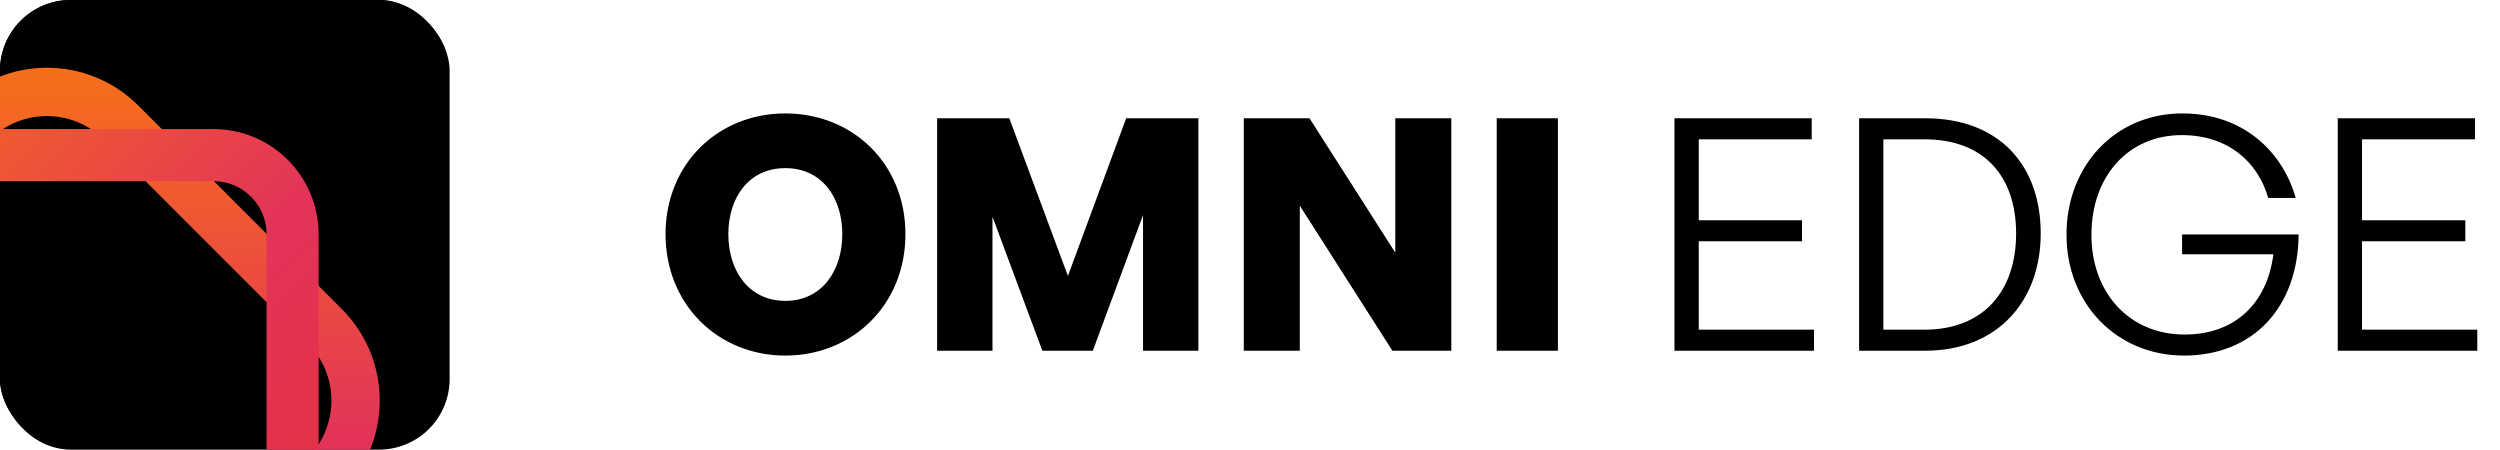
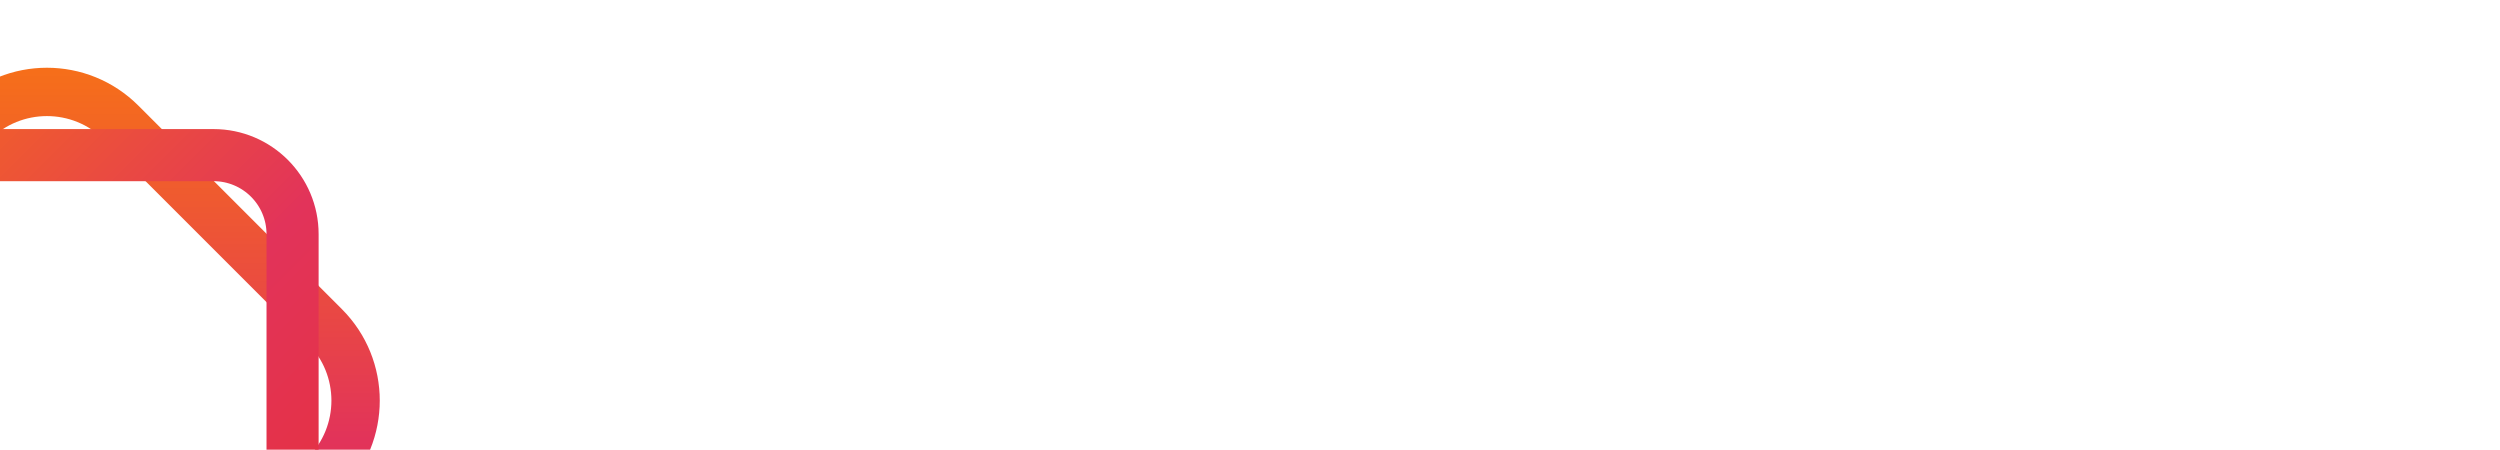
<svg xmlns="http://www.w3.org/2000/svg" width="278" height="50" viewBox="0 0 278 50" fill="none">
-   <path d="M87.328 39.54C79.876 39.54 74.008 33.888 74.008 26.04C74.008 18.192 79.876 12.612 87.328 12.612C94.816 12.612 100.684 18.192 100.684 26.04C100.684 33.888 94.816 39.54 87.328 39.54ZM87.328 33.456C91.396 33.456 93.664 30.108 93.664 26.04C93.664 21.972 91.396 18.696 87.328 18.696C83.26 18.696 80.992 21.972 80.992 26.04C80.992 30.108 83.26 33.456 87.328 33.456ZM115.908 39L110.364 24.096V39H104.208V13.152H112.236L118.752 30.684L125.232 13.152H133.26V39H127.104V23.916L121.523 39H115.908ZM154.833 39L144.537 22.872V39H138.309V13.152H145.617L155.157 28.092V13.152H161.385V39H154.833ZM173.238 39H166.434V13.152H173.238V39ZM201.717 36.66V39H186.201V13.152H201.465V15.492H188.901V24.492H200.385V26.832H188.901V36.66H201.717ZM214.076 39H206.732V13.152H214.076C222.356 13.152 226.928 18.408 226.928 25.968C226.928 33.42 222.176 39 214.076 39ZM209.432 15.492V36.66H214.004C220.556 36.66 224.192 32.376 224.192 25.968C224.192 19.596 220.628 15.492 214.004 15.492H209.432ZM242.863 39.54C235.447 39.54 229.795 33.852 229.795 26.076C229.795 18.444 235.195 12.612 242.683 12.612C249.415 12.612 253.807 16.824 255.283 22.008H252.223C251.107 18.084 247.831 15.024 242.611 15.024C236.671 15.024 232.567 19.596 232.567 26.112C232.567 32.484 236.707 37.2 242.935 37.2C248.551 37.2 252.115 33.708 252.799 28.272H242.647V26.076H255.607C255.535 34.248 250.495 39.54 242.863 39.54ZM275.475 36.66V39H259.959V13.152H275.223V15.492H262.659V24.492H274.143V26.832H262.659V36.66H275.475Z" fill="black" />
  <g clip-path="url(#clip0_5188_5301)">
-     <rect width="50" height="50" rx="7.855" fill="#020202" />
-     <rect width="49.75" height="49.75" rx="7.107" fill="black" />
    <g clip-path="url(#clip1_5188_5301)">
      <path d="M-3.049 13.645C1.517 9.079 8.92 9.079 13.486 13.645L36.117 36.276C40.683 40.842 40.683 48.245 36.117 52.811L13.486 75.442C8.92 80.008 1.517 80.008 -3.049 75.442L-25.68 52.811C-30.246 48.245 -30.246 40.842 -25.68 36.276L-3.049 13.645Z" stroke="url(#paint0_linear_5188_5301)" stroke-width="5.376" />
      <path d="M-22.053 26.044C-22.053 21.187 -18.115 17.249 -13.258 17.249L23.74 17.25C28.597 17.25 32.534 21.187 32.534 26.044V63.042C32.534 67.899 28.597 71.837 23.74 71.837L-13.258 71.837C-18.115 71.837 -22.053 67.9 -22.053 63.043V26.044Z" stroke="url(#paint1_linear_5188_5301)" stroke-width="5.794" />
    </g>
  </g>
  <defs>
    <linearGradient id="paint0_linear_5188_5301" x1="5.219" y1="94.246" x2="5.219" y2="5.377" gradientUnits="userSpaceOnUse">
      <stop stop-color="#E8312C" />
      <stop offset="0.51" stop-color="#E2335A" />
      <stop offset="1" stop-color="#F77216" />
    </linearGradient>
    <linearGradient id="paint1_linear_5188_5301" x1="43.554" y1="82.856" x2="-24.95" y2="14.352" gradientUnits="userSpaceOnUse">
      <stop stop-color="#E8312C" />
      <stop offset="0.51" stop-color="#E2335A" />
      <stop offset="1" stop-color="#F77216" />
    </linearGradient>
    <clipPath id="clip0_5188_5301">
      <rect width="50" height="50" rx="7.855" fill="white" />
    </clipPath>
    <clipPath id="clip1_5188_5301">
      <rect width="74.21" height="74.952" fill="white" transform="translate(-31.846 7.201)" />
    </clipPath>
  </defs>
</svg>